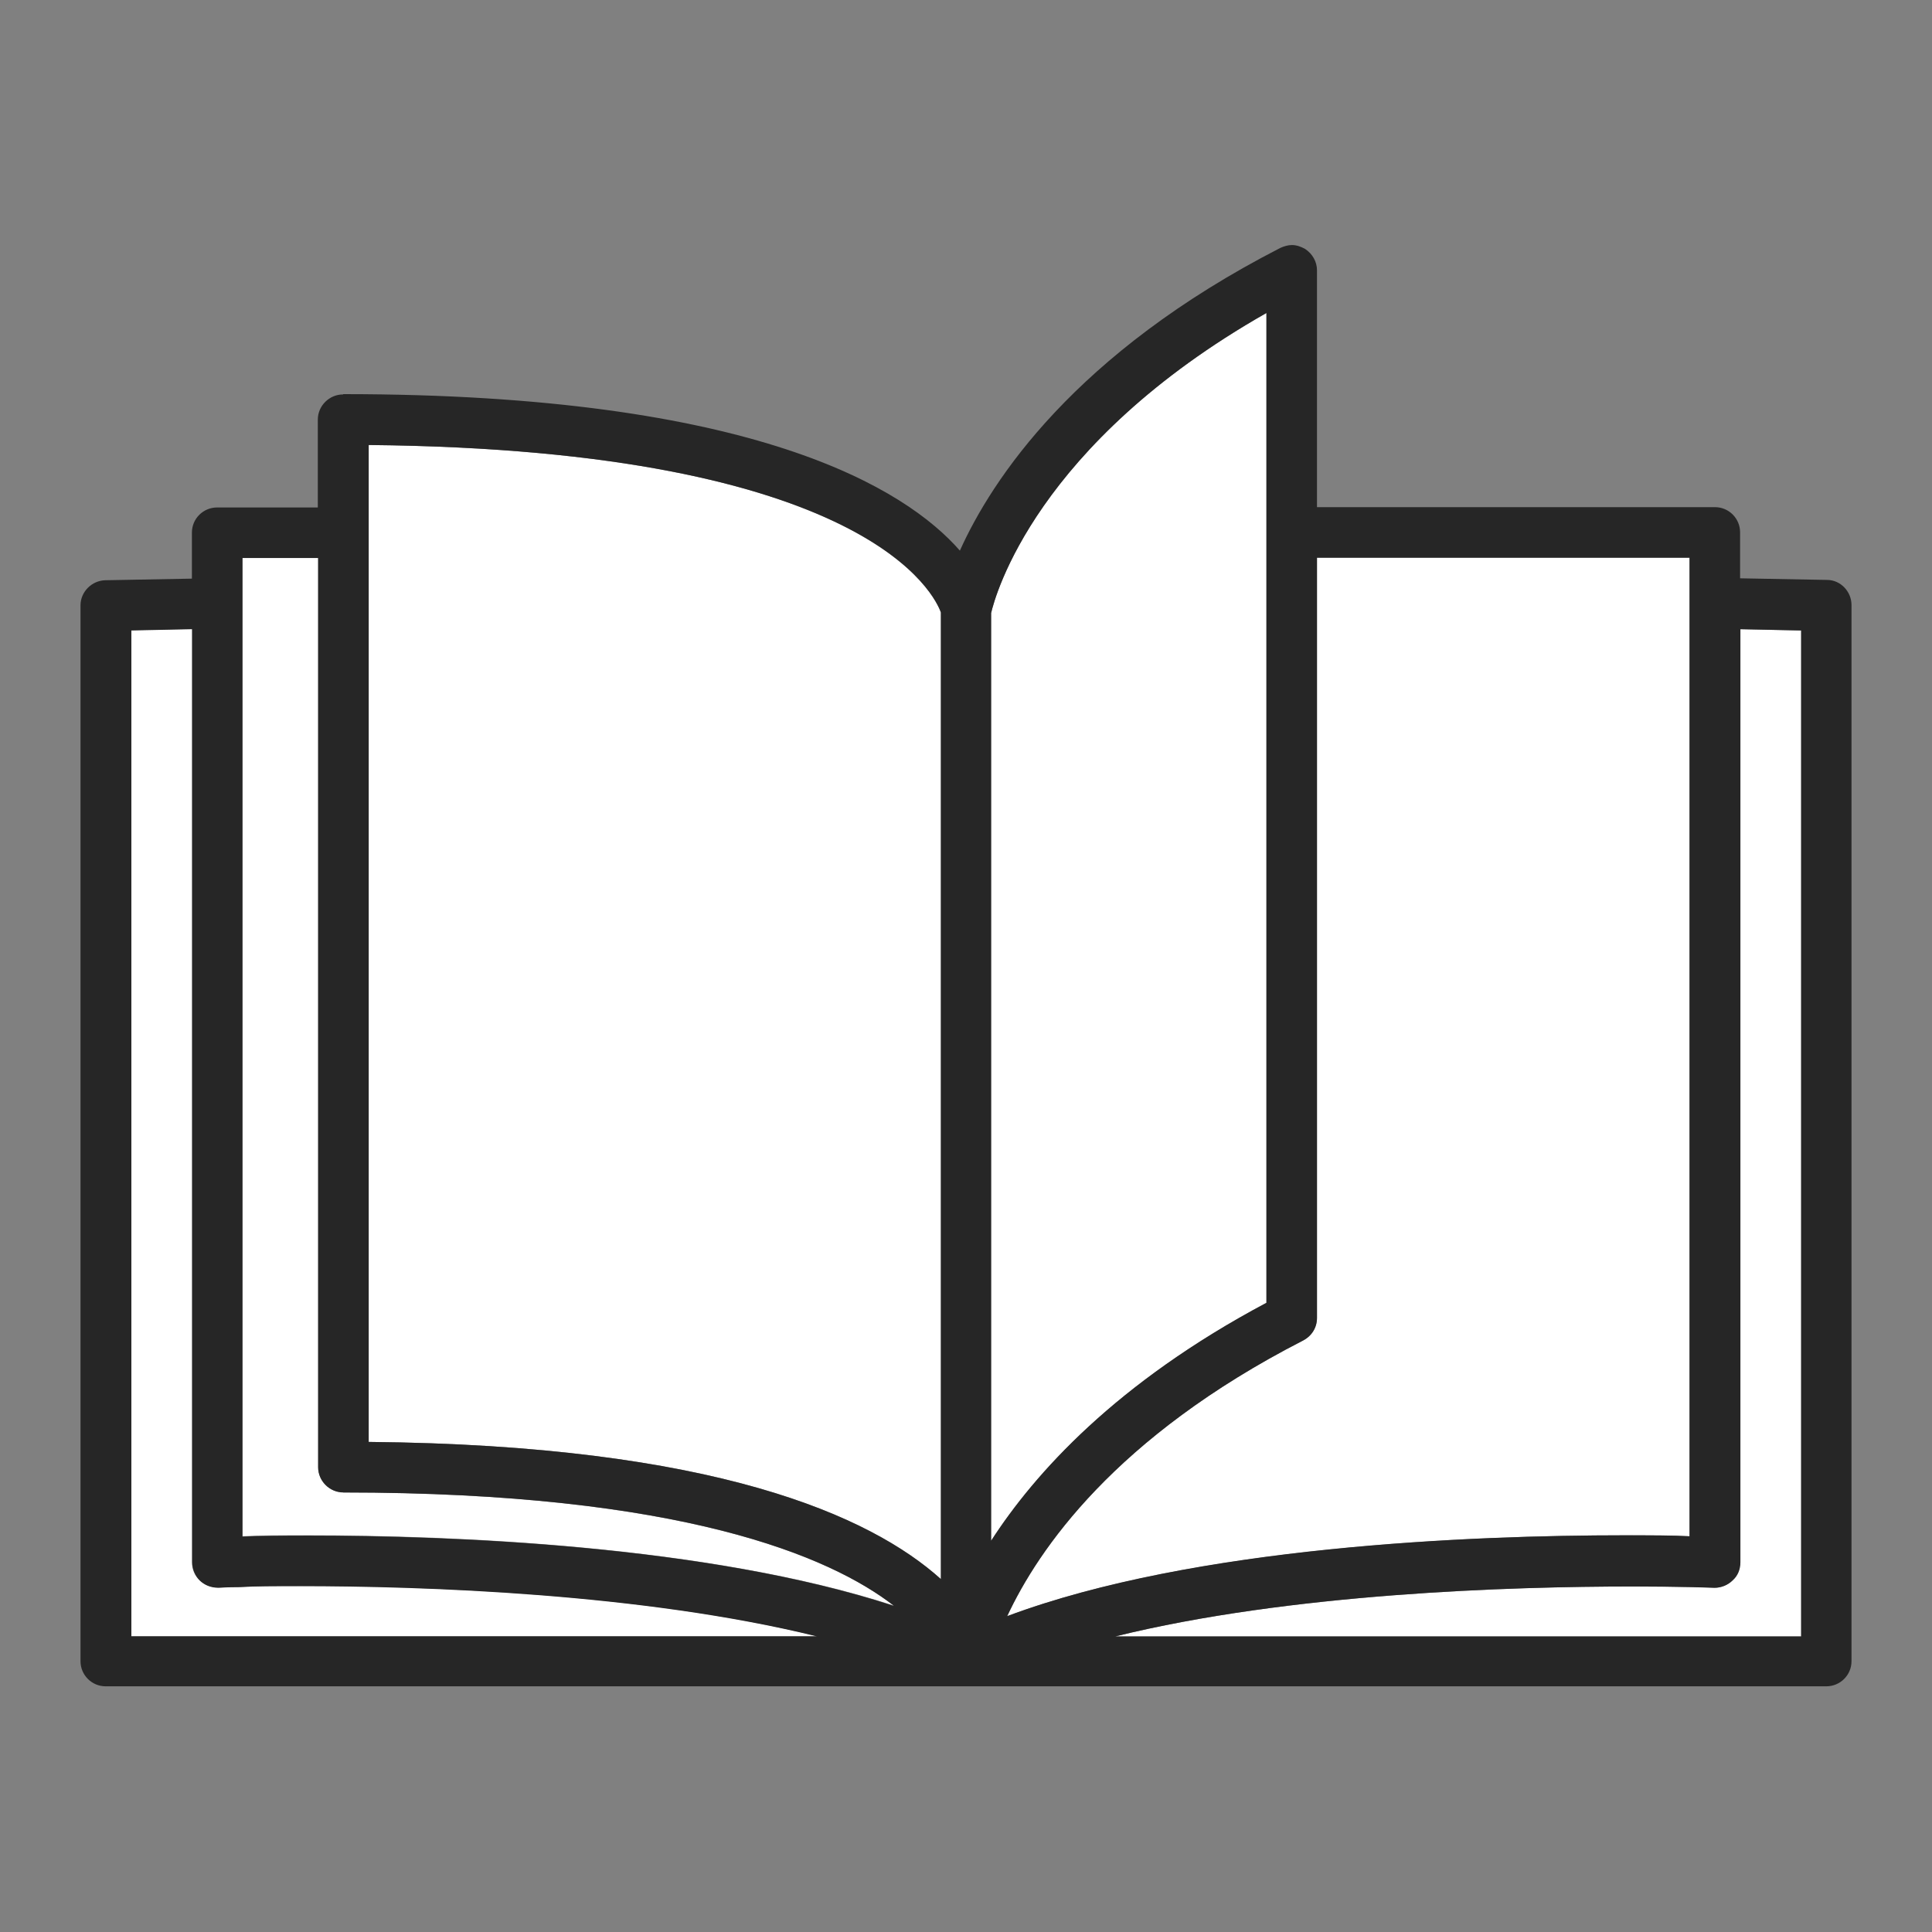
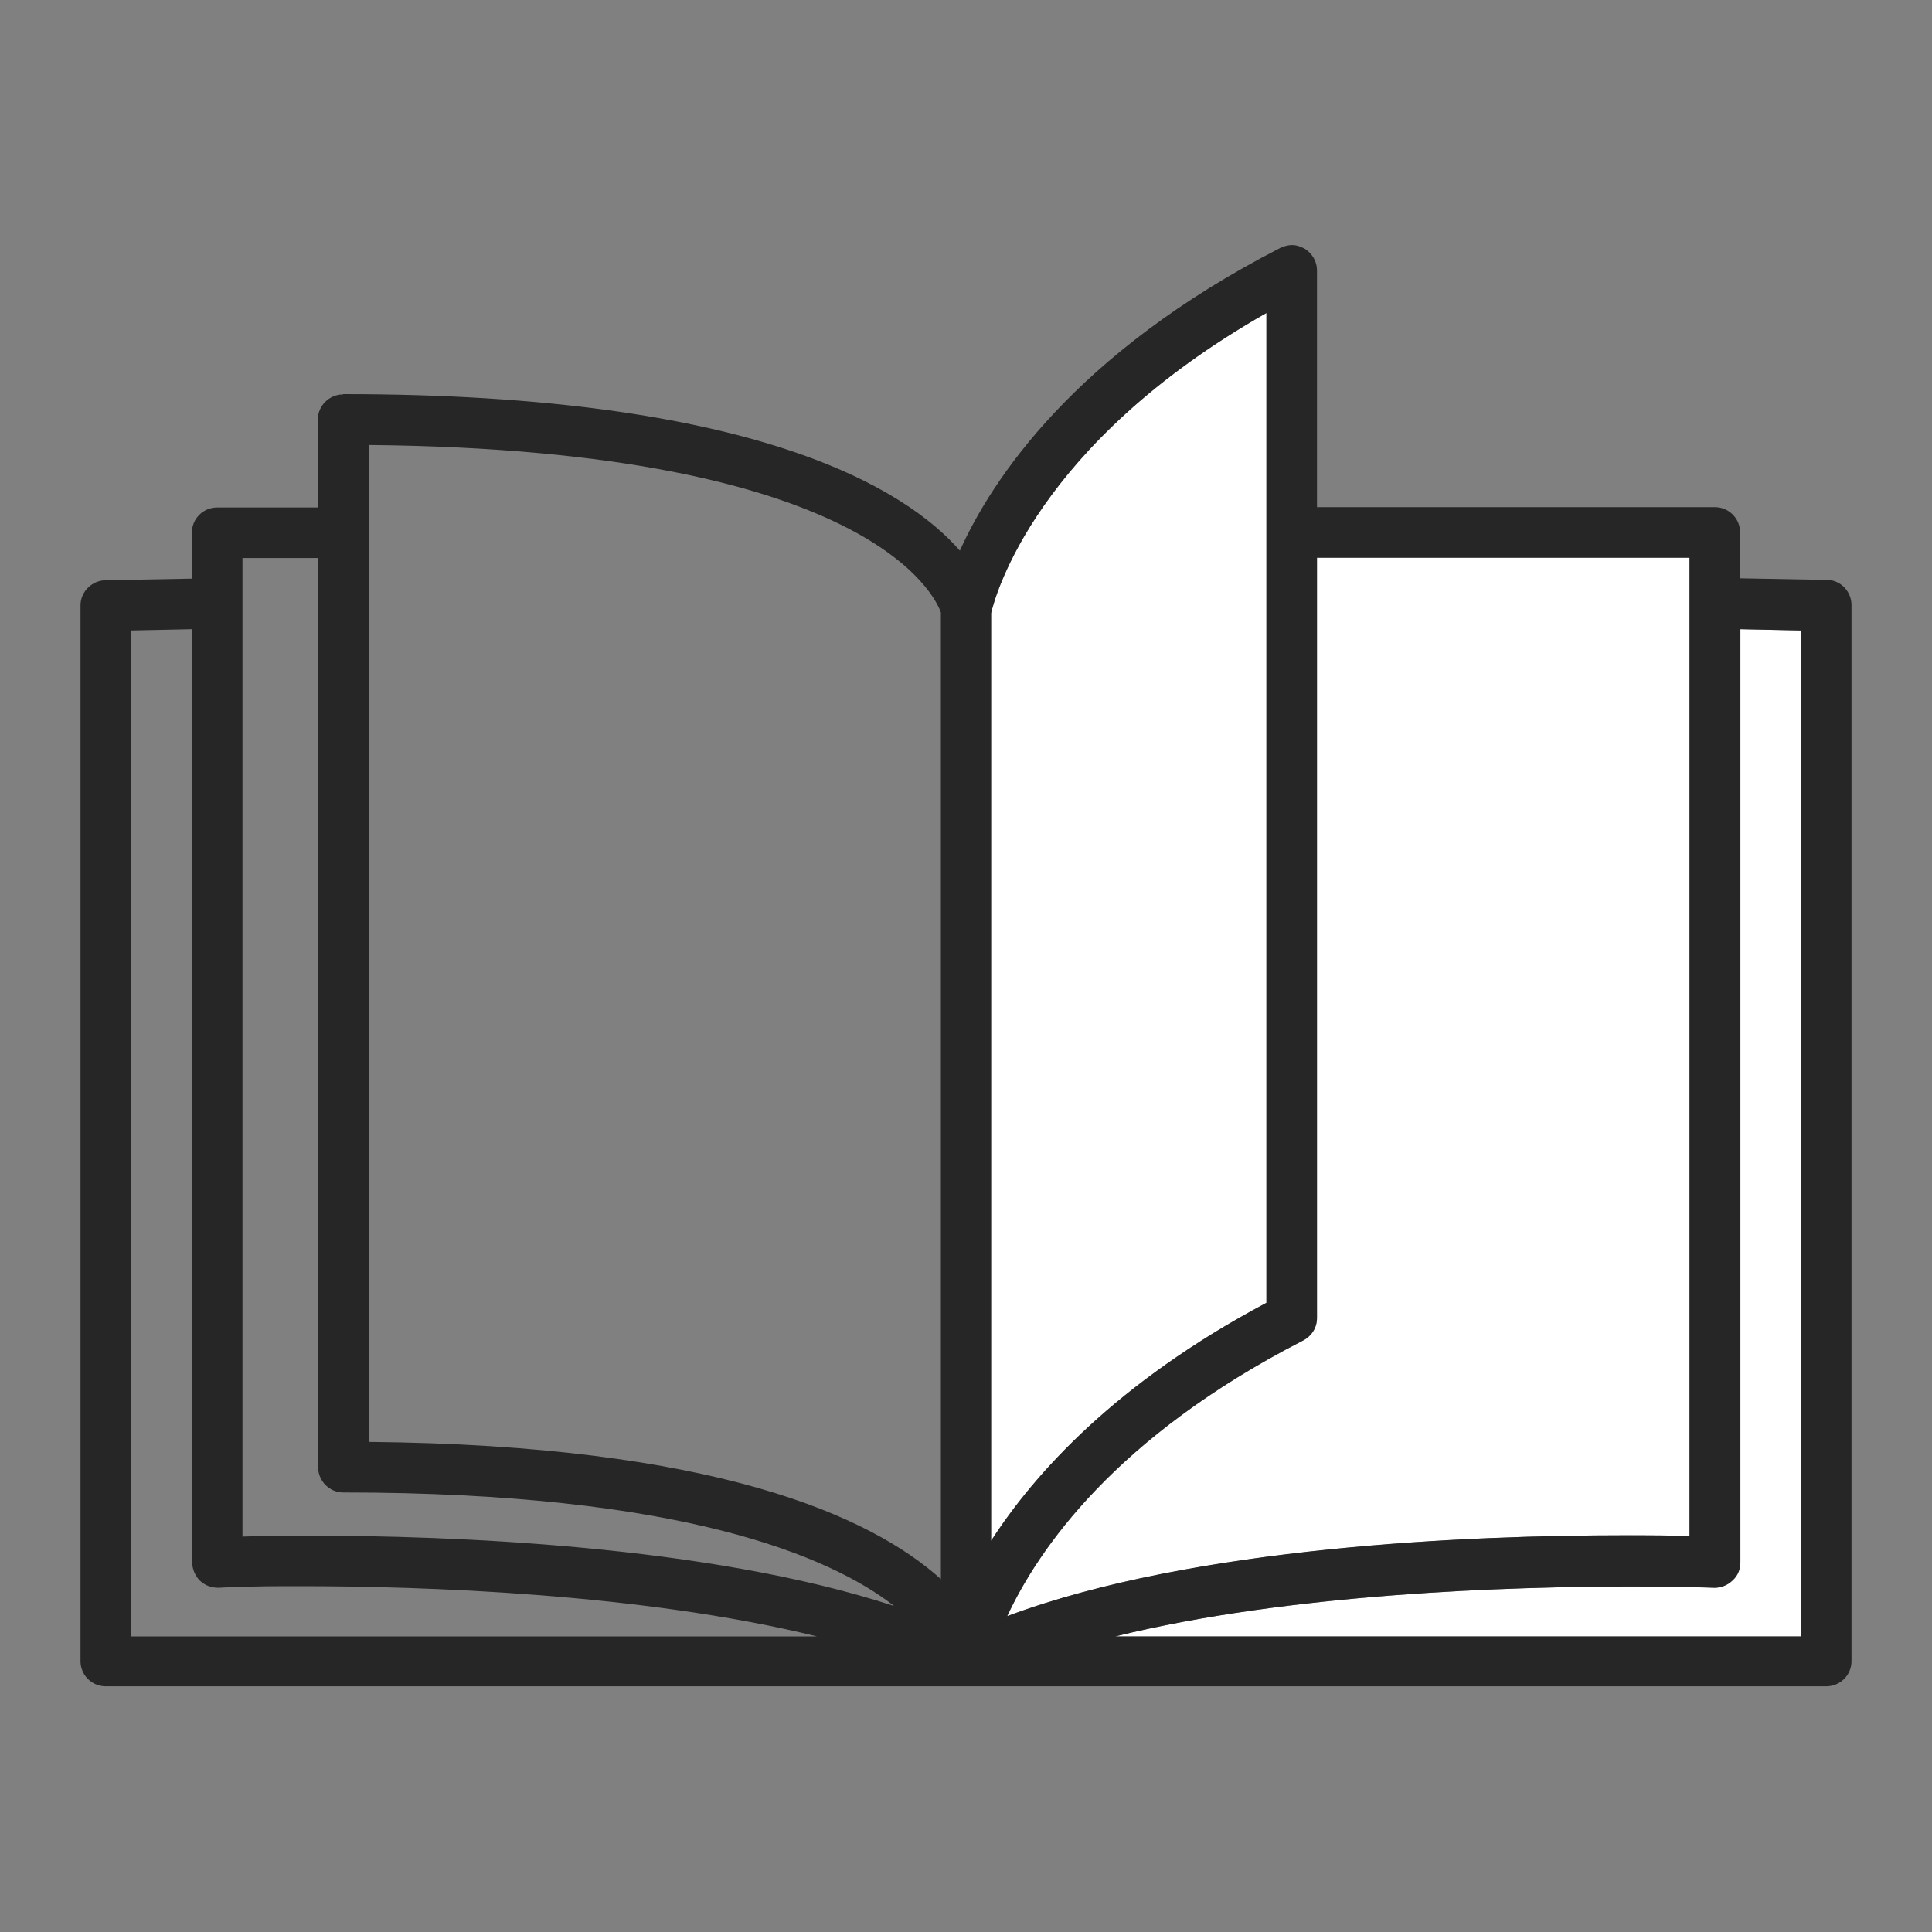
<svg xmlns="http://www.w3.org/2000/svg" data-name="レイヤー 2" viewBox="0 0 60 60">
  <rect x="0" y="0" width="60" height="60" fill="#808080" stroke="none" />
  <defs>
    <style>.cls-1 { fill: none; } .cls-1, .cls-2, .cls-3 { stroke-width: 0px; } .cls-2 { fill: #262626; } .cls-3 { fill: #fff; }</style>
  </defs>
  <g data-name="レイヤー 1">
    <path class="cls-3" d="M55.93,50.82h-21.3c5.44-1.34,12.28-1.55,16.06-1.55,1.53,0,2.49.03,2.55.04.2,0,.41-.08.56-.23.15-.15.24-.35.24-.56v-28.98l1.89.04v31.24Z" />
    <path class="cls-3" d="M52.47,17.32v30.39c-.49-.02-1.18-.03-2.02-.03-4.71,0-13.35.34-19.17,2.51.96-2.06,3.34-5.56,9.19-8.56.26-.14.43-.4.43-.7v-23.61h11.57Z" />
-     <path class="cls-3" d="M6.78,49.3s.25,0,.67-.02c.44-.02,1.07-.03,1.87-.03,3.77,0,10.61.22,16.04,1.56H4.07v-31.24l1.89-.04v28.98c0,.22.08.42.24.57.15.14.35.22.58.22Z" />
-     <path class="cls-3" d="M10.66,46.35c10.51,0,15.12,1.99,17.09,3.51-5.78-1.88-13.8-2.18-18.18-2.18-.85,0-1.55,0-2.04.03v-30.39h2.35v28.24c0,.43.36.78.78.78Z" />
-     <path class="cls-3" d="M29.22,19.02v30.02c-2.18-1.96-7.01-4.16-17.77-4.26V13.82c15.62.15,17.6,4.74,17.77,5.2Z" />
    <path class="cls-3" d="M39.33,9.72v30.74c-4.67,2.49-7.2,5.3-8.55,7.39v-28.81c.12-.53,1.39-5.25,8.55-9.32Z" />
    <path class="cls-2" d="M39.33,40.46V9.72c-7.16,4.07-8.43,8.8-8.55,9.32v28.81c1.35-2.09,3.88-4.91,8.55-7.39ZM50.45,47.68c.84,0,1.53,0,2.02.03v-30.39h-11.57v23.61c0,.3-.16.56-.43.7-5.85,3-8.23,6.5-9.19,8.56,5.82-2.18,14.46-2.51,19.17-2.51ZM50.7,49.27c-3.78,0-10.63.21-16.06,1.55h21.3v-31.24l-1.89-.04v28.98c0,.22-.08.42-.24.56-.15.15-.36.23-.56.23-.06,0-1.02-.04-2.55-.04ZM10.66,12.24c12.8,0,17.47,2.94,19.15,4.86.99-2.2,3.56-6.12,9.95-9.4.11-.05.24-.09.36-.09.15,0,.28.05.41.12.23.15.37.4.37.66v7.36h12.36c.43,0,.78.35.78.78v1.43l2.7.05c.42,0,.76.36.76.78v32.8c0,.44-.36.78-.78.78H3.28c-.43,0-.78-.35-.78-.78V18.8c0-.42.35-.77.77-.78l2.69-.05v-1.43c0-.44.36-.78.78-.78h3.13v-2.73c0-.43.36-.78.78-.78ZM11.45,44.78c10.75.1,15.59,2.3,17.77,4.26v-30.02c-.16-.46-2.15-5.05-17.77-5.2v30.96ZM25.37,50.82c-5.44-1.34-12.27-1.56-16.04-1.56-.8,0-1.43,0-1.87.03-.43,0-.66.02-.67.02-.24,0-.43-.08-.58-.22-.15-.15-.24-.36-.24-.57v-28.98l-1.89.04v31.24h21.3ZM27.75,49.86c-1.98-1.53-6.58-3.51-17.09-3.51-.43,0-.78-.36-.78-.78v-28.24h-2.35v30.39c.49-.02,1.19-.03,2.04-.03,4.39,0,12.4.29,18.18,2.18Z" />
    <rect class="cls-1" width="60" height="60" />
  </g>
</svg>